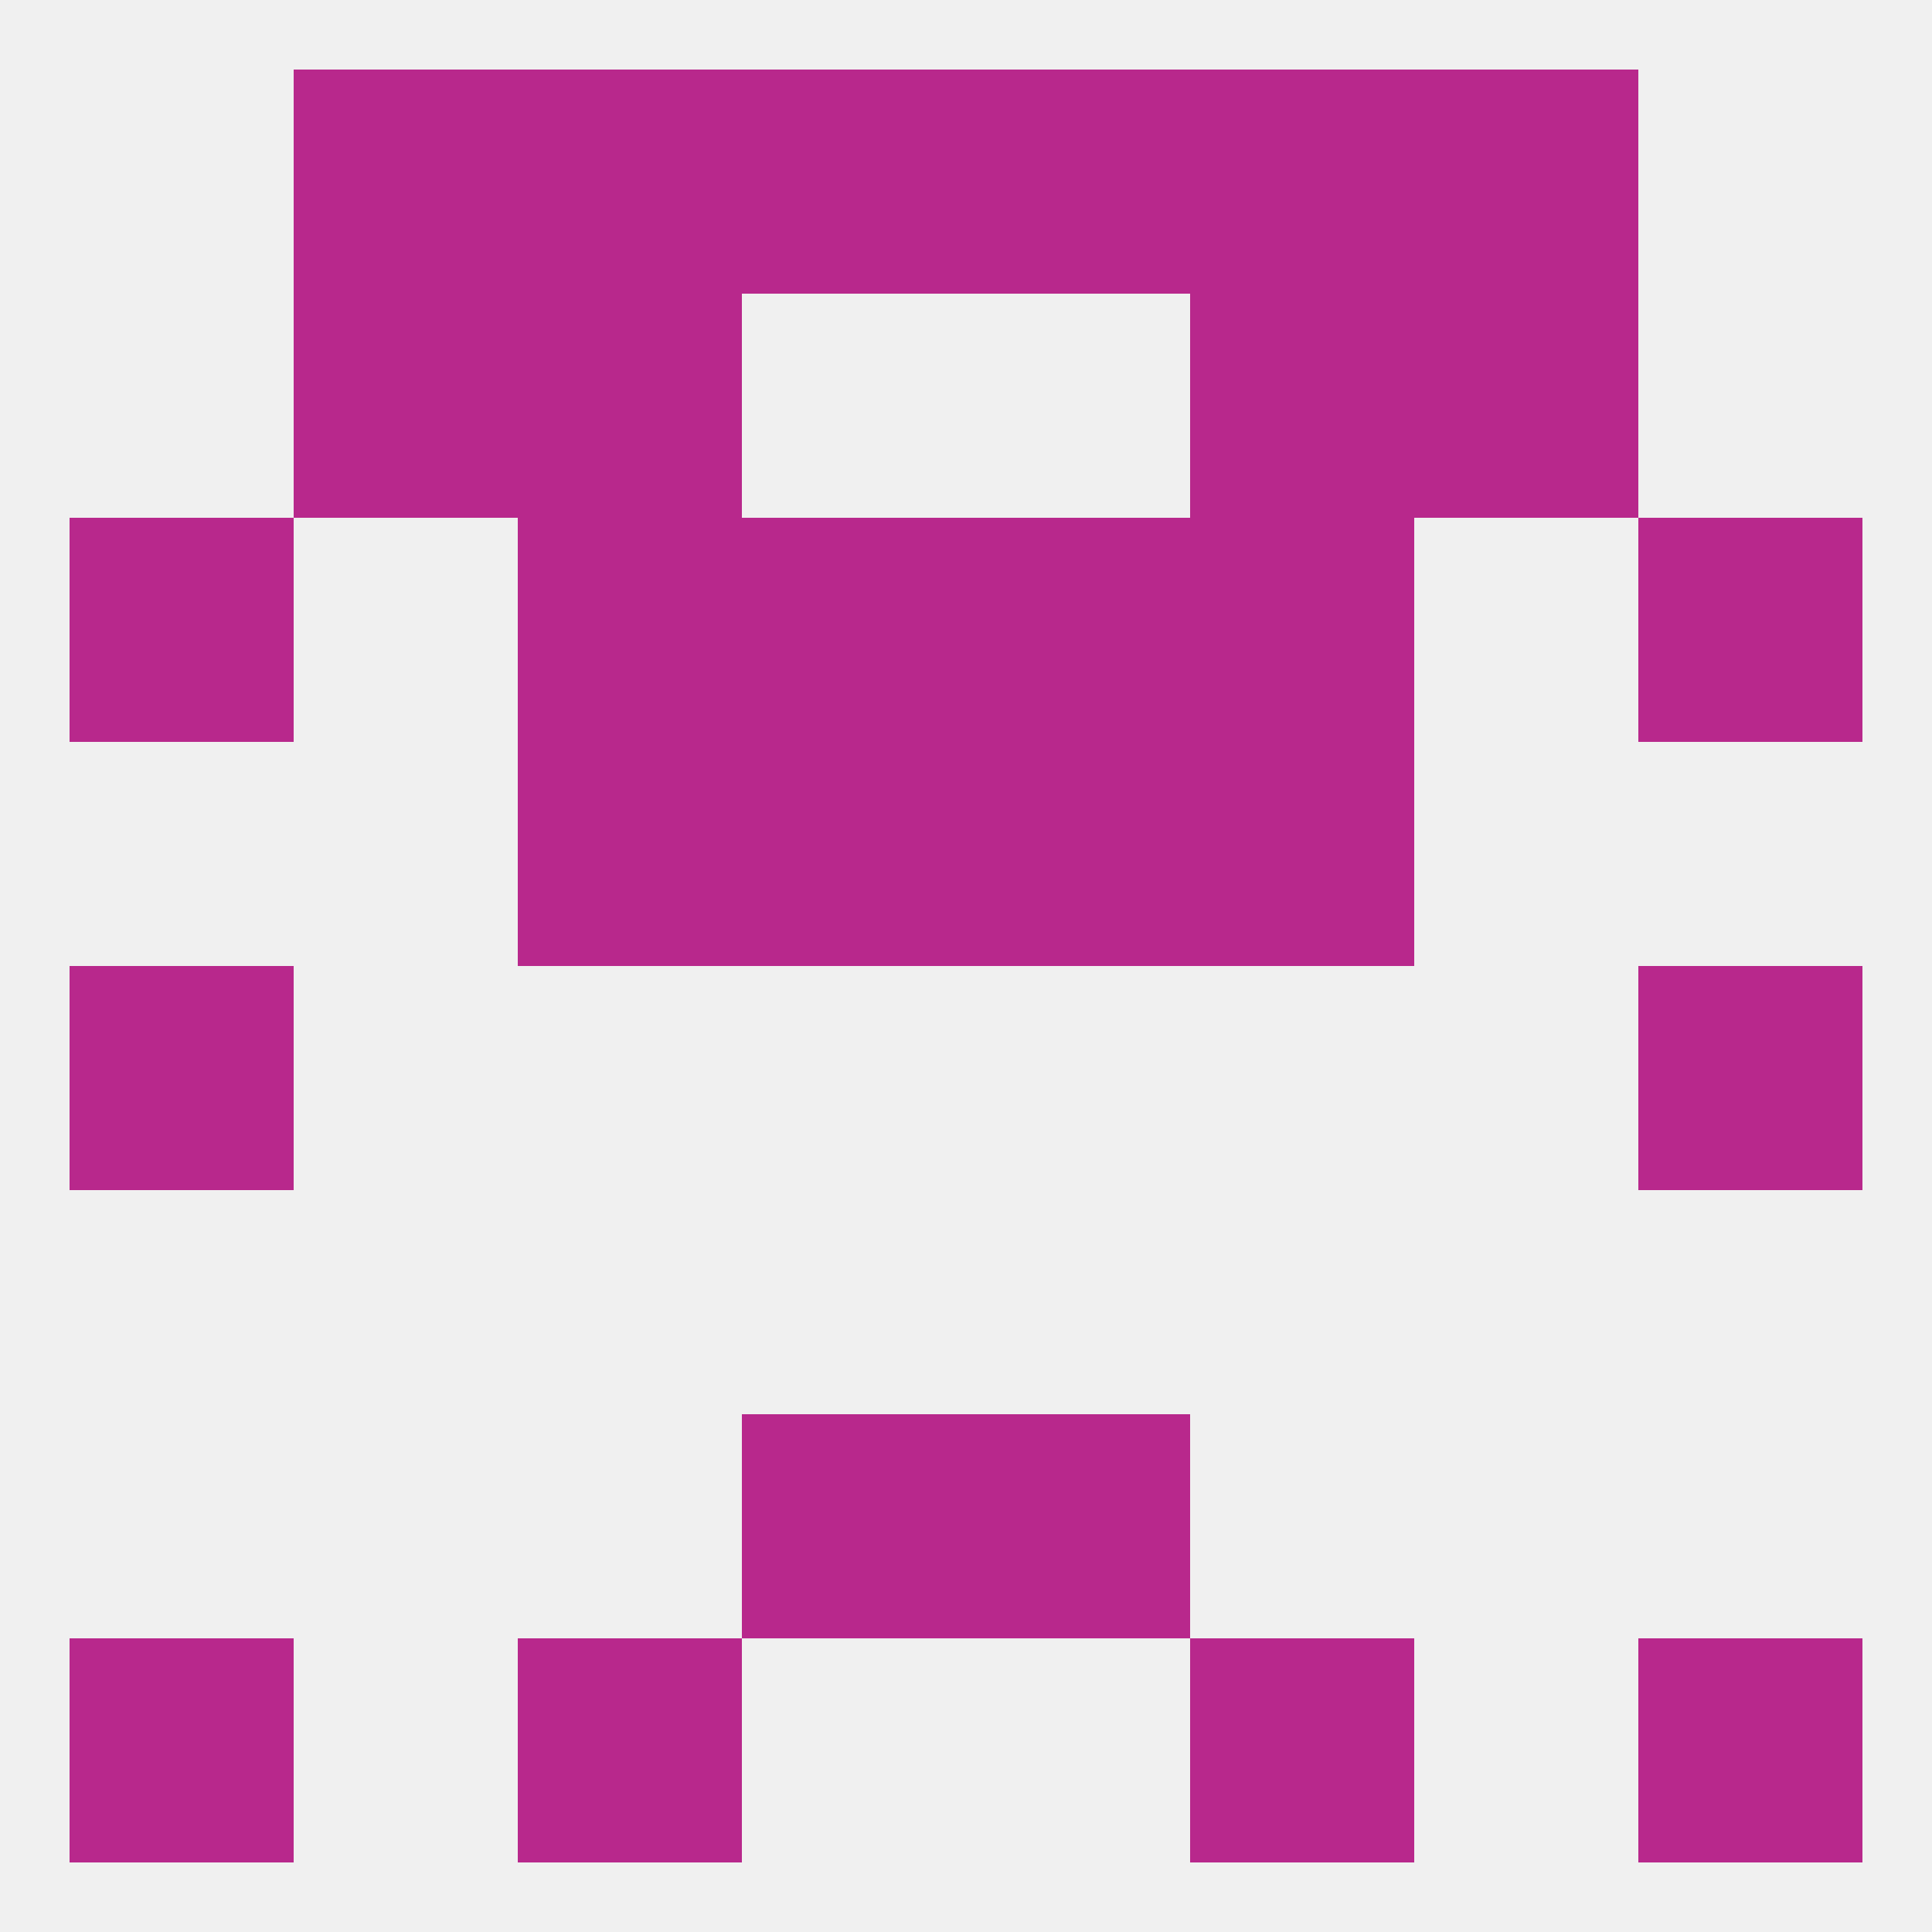
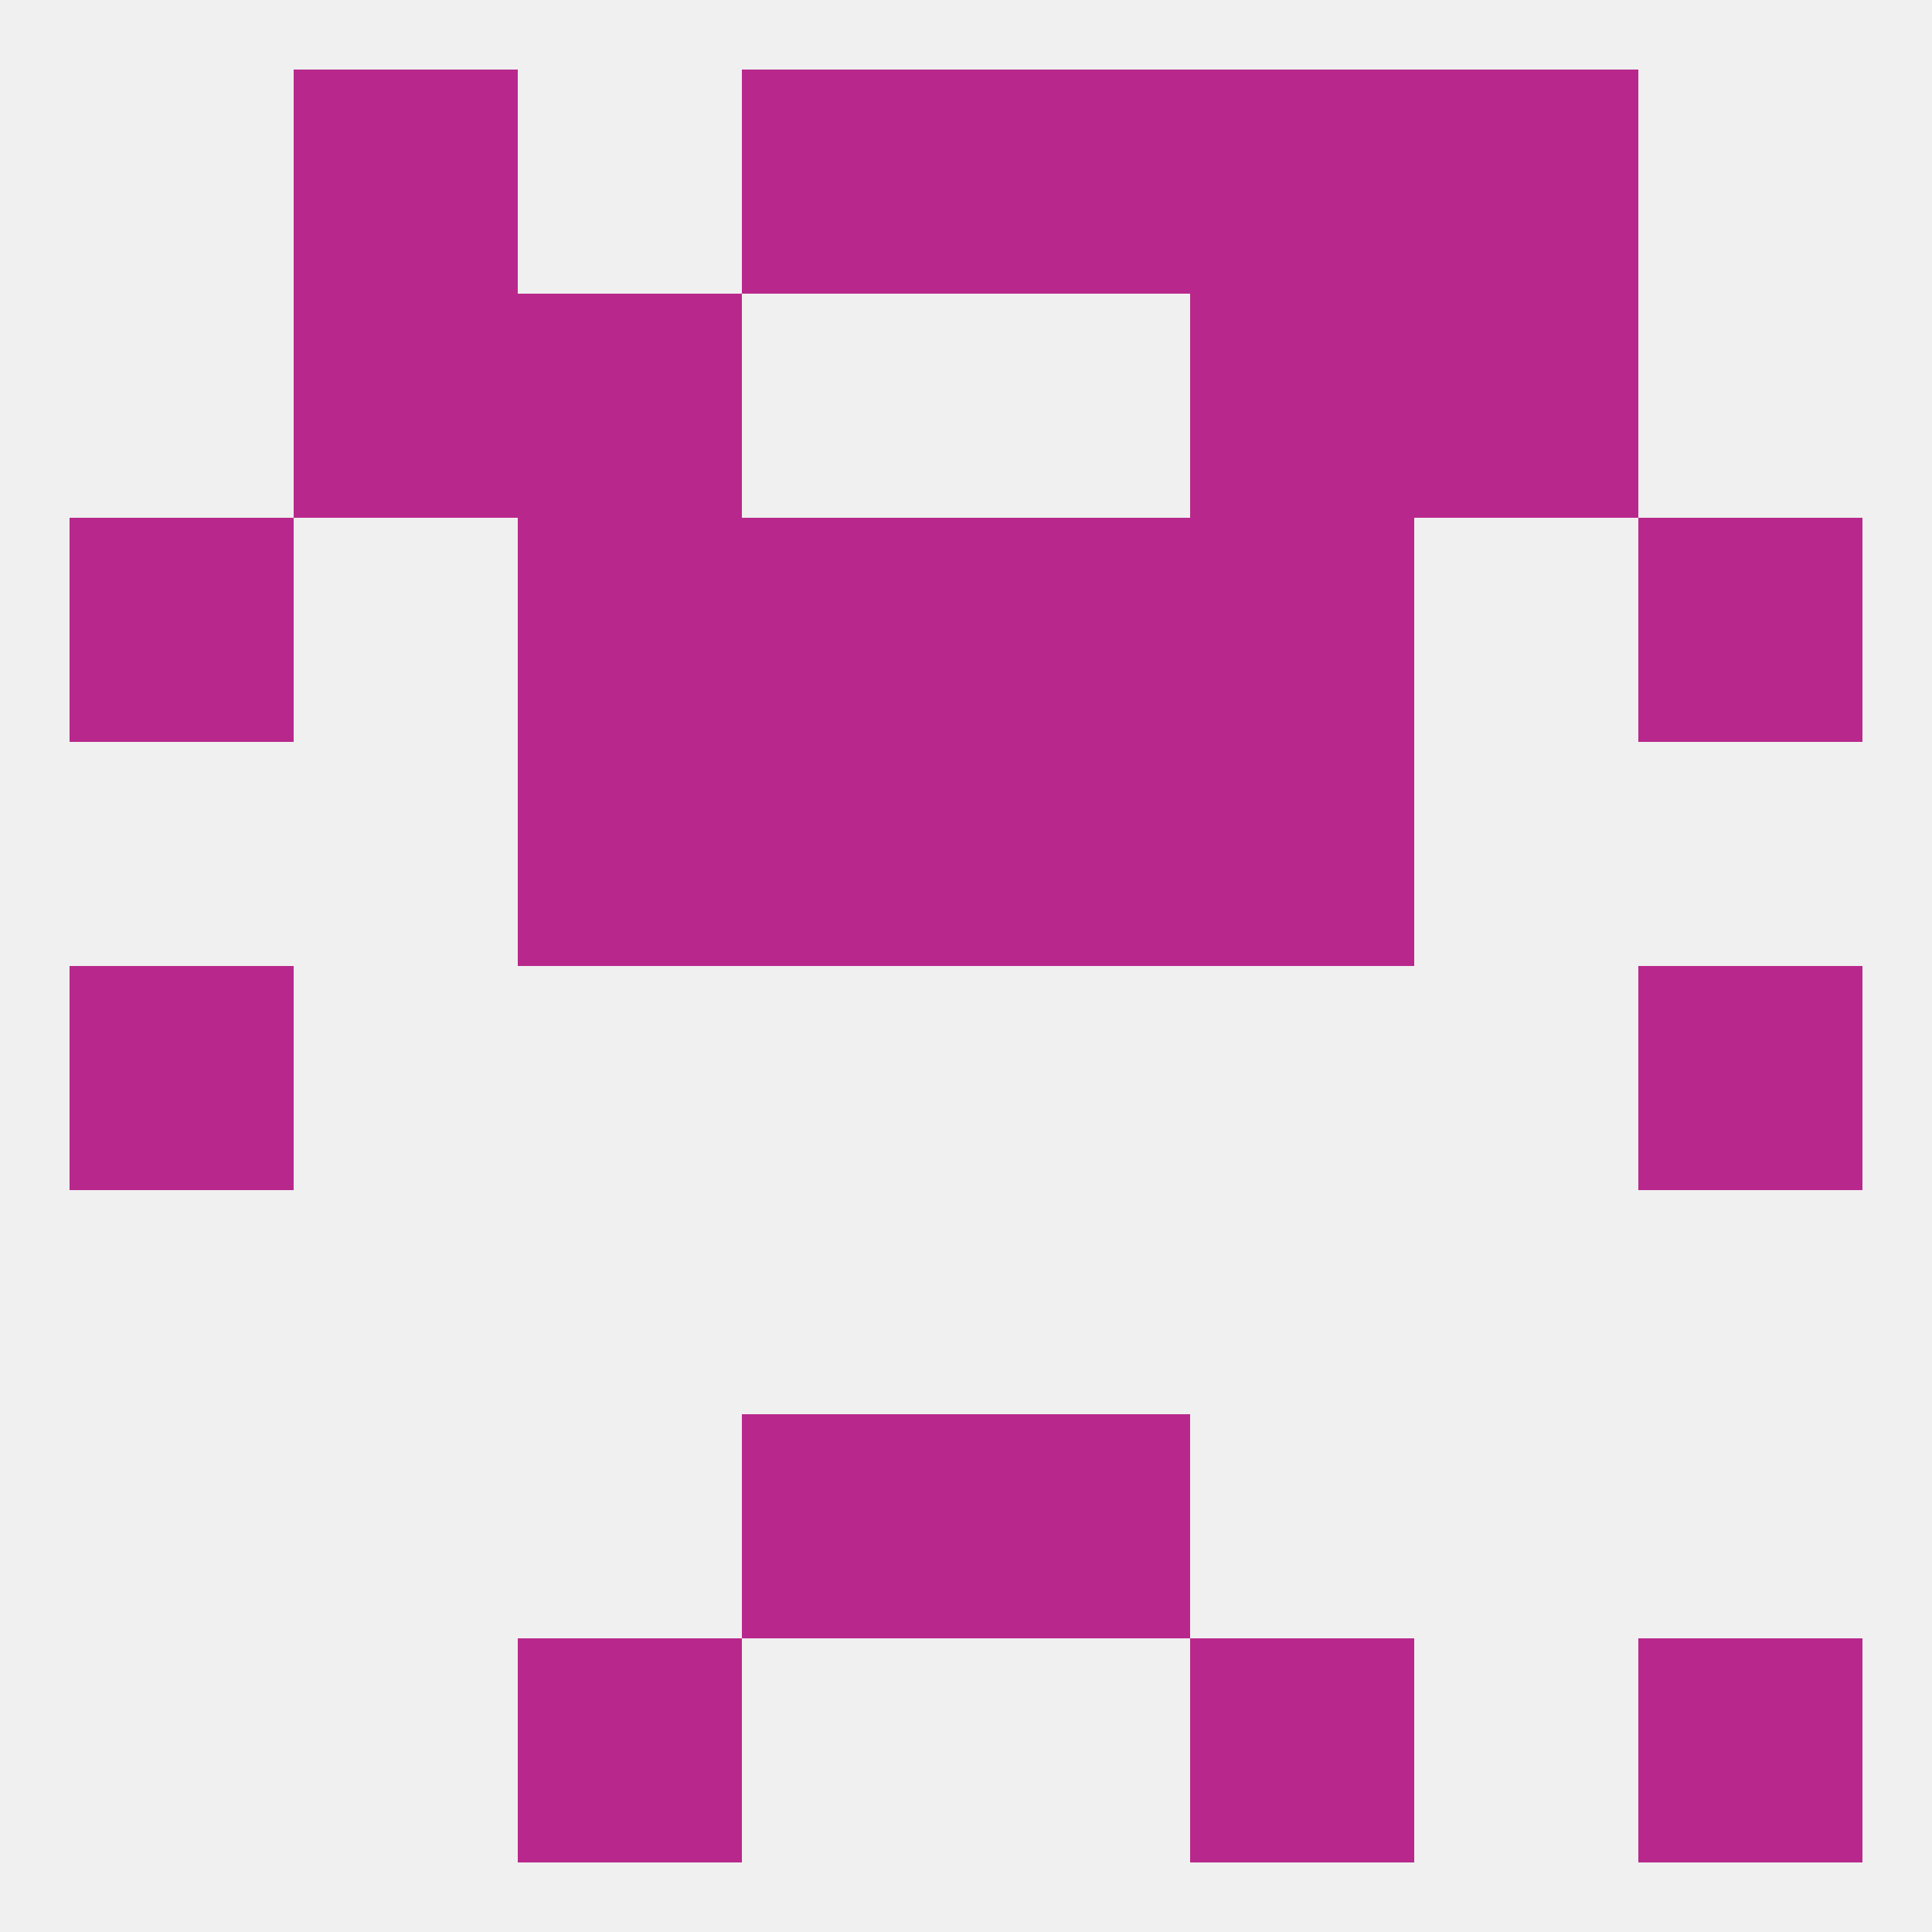
<svg xmlns="http://www.w3.org/2000/svg" version="1.1" baseprofile="full" width="250" height="250" viewBox="0 0 250 250">
  <rect width="100%" height="100%" fill="rgba(240,240,240,255)" />
  <rect x="9" y="125" width="29" height="29" fill="rgba(184,40,140,255)" />
  <rect x="212" y="125" width="29" height="29" fill="rgba(184,40,140,255)" />
  <rect x="125" y="67" width="29" height="29" fill="rgba(184,40,140,255)" />
  <rect x="9" y="67" width="29" height="29" fill="rgba(184,40,140,255)" />
  <rect x="212" y="67" width="29" height="29" fill="rgba(184,40,140,255)" />
  <rect x="67" y="67" width="29" height="29" fill="rgba(184,40,140,255)" />
  <rect x="154" y="67" width="29" height="29" fill="rgba(184,40,140,255)" />
  <rect x="96" y="67" width="29" height="29" fill="rgba(184,40,140,255)" />
  <rect x="38" y="38" width="29" height="29" fill="rgba(184,40,140,255)" />
  <rect x="183" y="38" width="29" height="29" fill="rgba(184,40,140,255)" />
  <rect x="67" y="38" width="29" height="29" fill="rgba(184,40,140,255)" />
  <rect x="154" y="38" width="29" height="29" fill="rgba(184,40,140,255)" />
  <rect x="183" y="9" width="29" height="29" fill="rgba(184,40,140,255)" />
  <rect x="96" y="9" width="29" height="29" fill="rgba(184,40,140,255)" />
  <rect x="125" y="9" width="29" height="29" fill="rgba(184,40,140,255)" />
-   <rect x="67" y="9" width="29" height="29" fill="rgba(184,40,140,255)" />
  <rect x="154" y="9" width="29" height="29" fill="rgba(184,40,140,255)" />
  <rect x="38" y="9" width="29" height="29" fill="rgba(184,40,140,255)" />
  <rect x="125" y="96" width="29" height="29" fill="rgba(184,40,140,255)" />
  <rect x="67" y="96" width="29" height="29" fill="rgba(184,40,140,255)" />
  <rect x="154" y="96" width="29" height="29" fill="rgba(184,40,140,255)" />
  <rect x="96" y="96" width="29" height="29" fill="rgba(184,40,140,255)" />
  <rect x="67" y="212" width="29" height="29" fill="rgba(184,40,140,255)" />
  <rect x="154" y="212" width="29" height="29" fill="rgba(184,40,140,255)" />
-   <rect x="9" y="212" width="29" height="29" fill="rgba(184,40,140,255)" />
  <rect x="212" y="212" width="29" height="29" fill="rgba(184,40,140,255)" />
  <rect x="96" y="183" width="29" height="29" fill="rgba(184,40,140,255)" />
  <rect x="125" y="183" width="29" height="29" fill="rgba(184,40,140,255)" />
</svg>